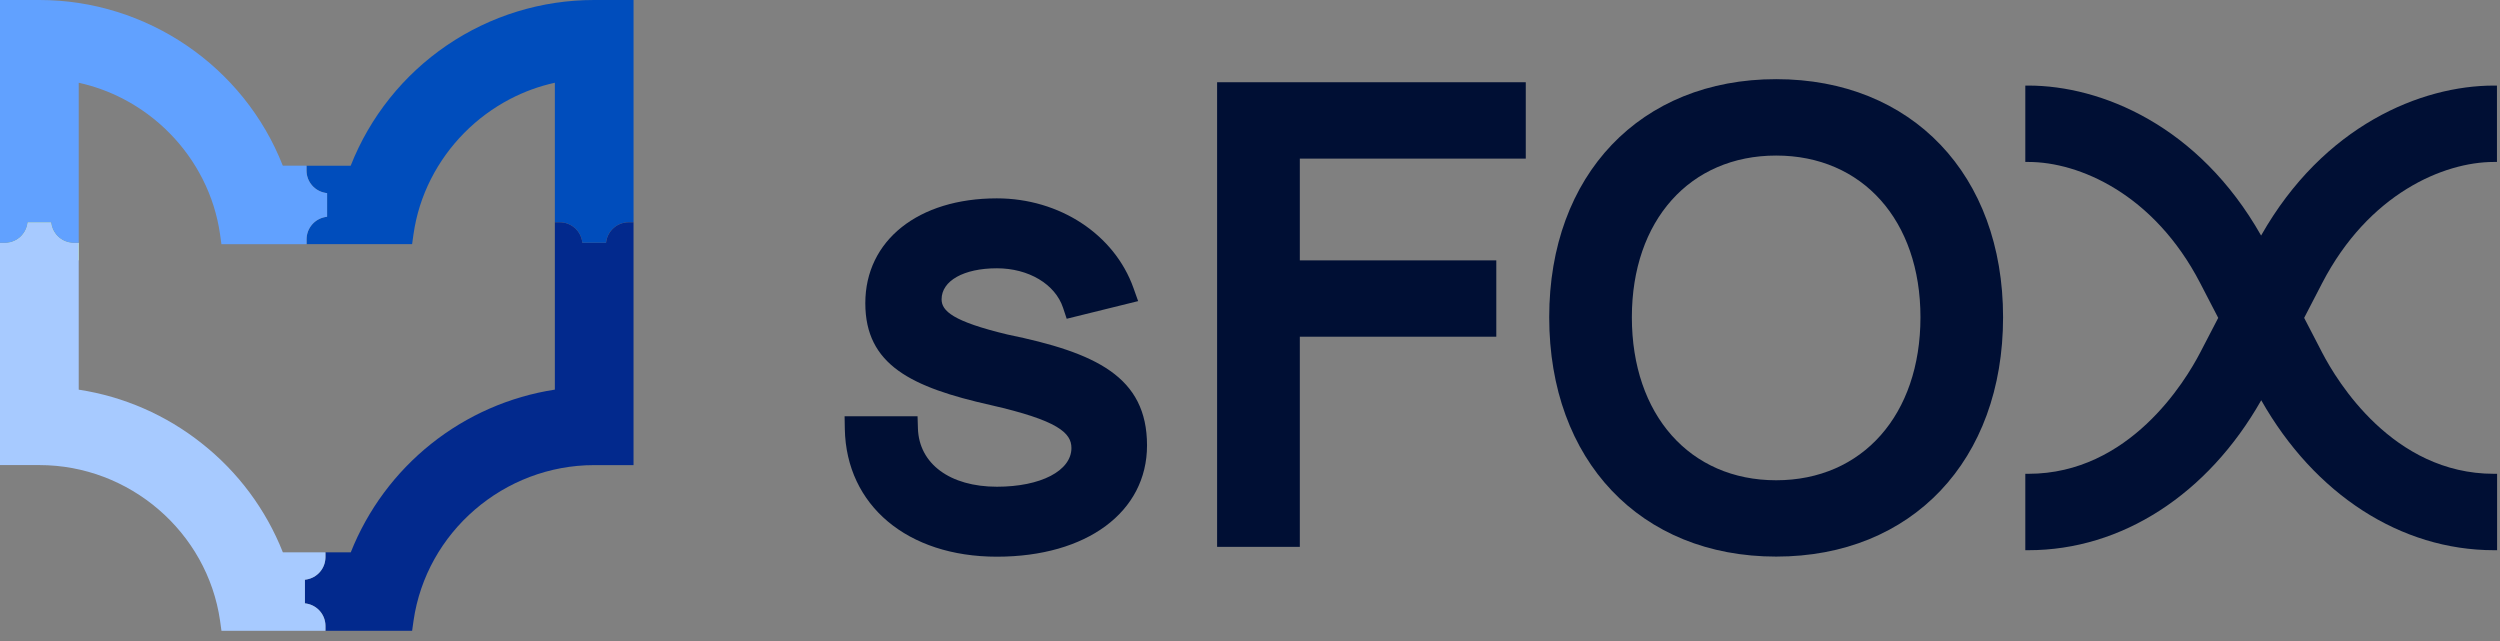
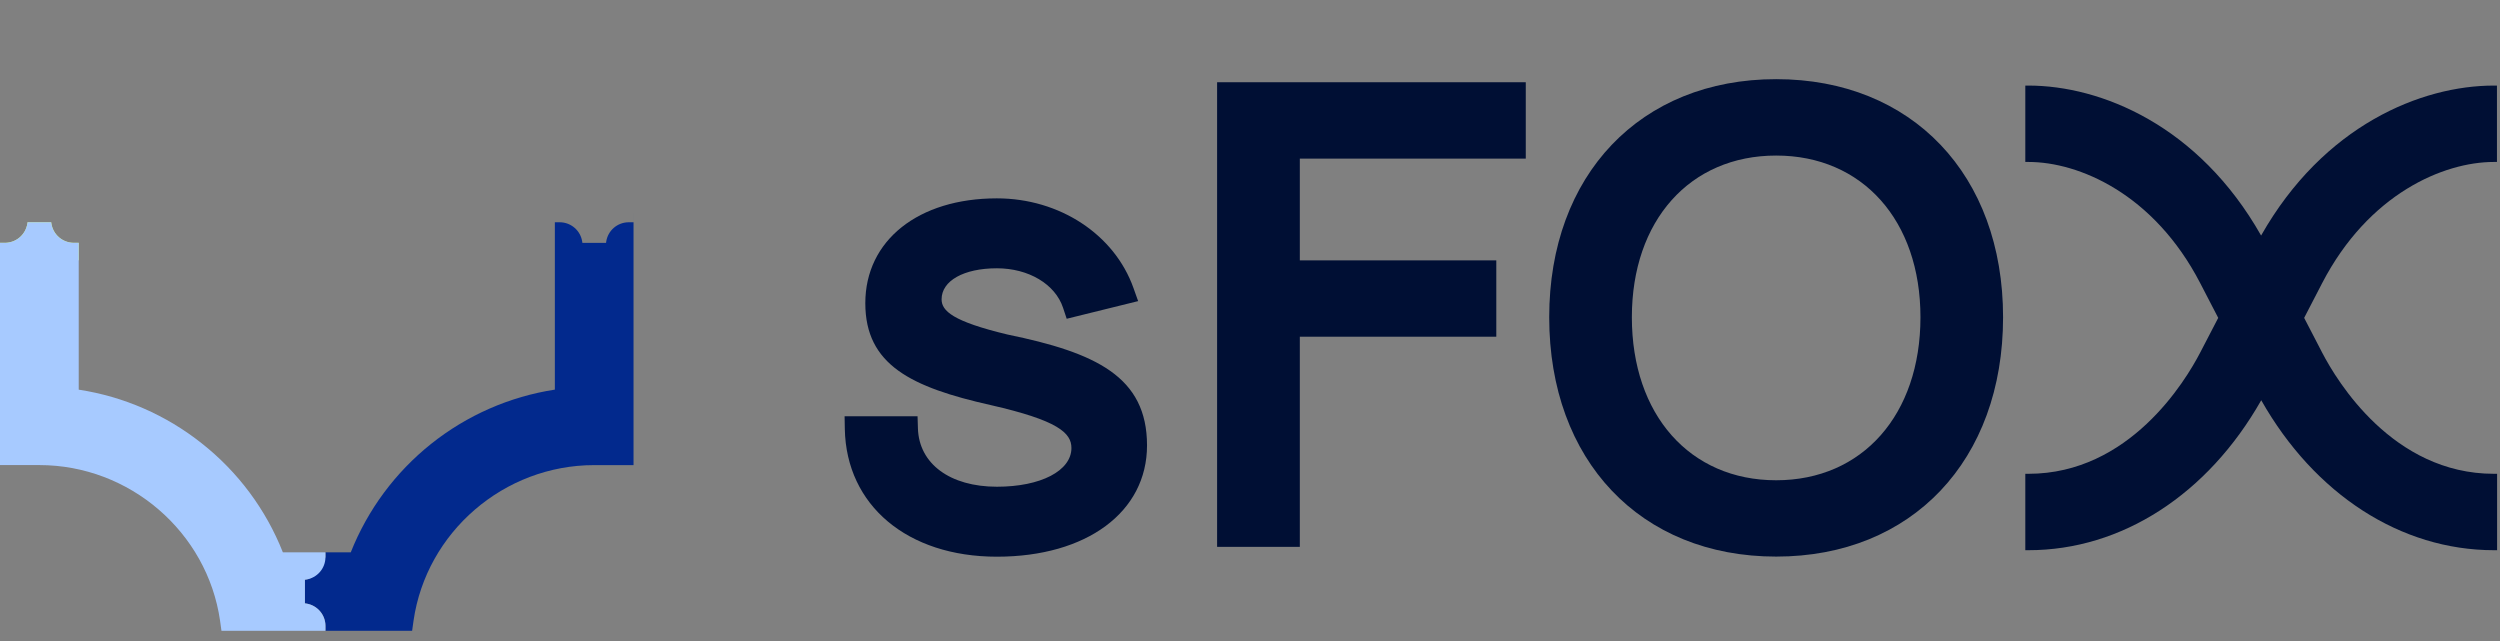
<svg xmlns="http://www.w3.org/2000/svg" width="152" height="39" viewBox="0 0 152 39" fill="none">
  <rect x="0" y="0" width="152" height="39" fill="#808080" stroke="none" />
  <path d="M61.252 20.338C57.928 19.54 57.249 18.904 57.249 18.198C57.249 17.07 58.599 16.312 60.612 16.312C62.541 16.312 64.158 17.278 64.634 18.713L64.855 19.381L69.199 18.308L68.916 17.514C67.757 14.252 64.421 12.06 60.61 12.06C55.828 12.06 52.611 14.622 52.611 18.434C52.611 22.185 55.408 23.547 60.248 24.632C64.324 25.563 65.143 26.319 65.143 27.238C65.143 28.623 63.28 29.593 60.614 29.593C57.761 29.593 55.876 28.2 55.81 26.048L55.787 25.307H51.351L51.365 26.087C51.456 30.727 55.167 33.847 60.612 33.847C66.071 33.847 69.739 31.131 69.739 27.082C69.739 22.899 66.626 21.442 61.252 20.338Z" fill="#000F34" />
  <path d="M74 33.249H79.029V20.472H90.975V15.831H79.029V9.644H92.767V5H74V33.249Z" fill="#000F34" />
  <path d="M107.991 4.813C99.738 4.813 94.192 10.63 94.192 19.289C94.192 27.994 99.736 33.841 107.991 33.841C116.246 33.841 121.787 27.994 121.787 19.288C121.787 10.629 116.245 4.813 107.991 4.813ZM107.991 29.2C102.744 29.2 99.217 25.22 99.217 19.289C99.217 13.408 102.744 9.458 107.991 9.458C113.238 9.458 116.764 13.408 116.764 19.289C116.764 25.215 113.237 29.2 107.991 29.2V29.2Z" fill="#000F34" />
  <path d="M151.629 28.807C145.486 28.807 142.085 23.17 141.189 21.442L140.093 19.327L141.187 17.213C144.005 11.78 148.573 9.847 151.627 9.847H151.815V5.203H151.625C147.221 5.203 141.278 7.616 137.475 14.321C133.676 7.616 127.732 5.203 123.326 5.203H123.139V9.847H123.333C126.387 9.847 130.955 11.775 133.772 17.213L134.868 19.327L133.769 21.442C132.873 23.17 129.471 28.807 123.329 28.807H123.139V33.452H123.333C128.999 33.452 134.237 30.059 137.483 24.334C140.727 30.059 145.966 33.452 151.632 33.452H151.823V28.807H151.629Z" fill="#000F34" />
  <path d="M4.786 14.764H4.488C4.158 14.763 3.84 14.644 3.59 14.429C3.34 14.214 3.175 13.917 3.124 13.591L3.114 13.515H1.675L1.665 13.591C1.614 13.917 1.449 14.214 1.199 14.43C0.949 14.645 0.63 14.763 0.301 14.764H0V15.83H4.786V14.764Z" fill="#D8FF6C" />
-   <path d="M36.127 4.48813e-06C32.933 -0.002 29.812 0.957 27.171 2.755C24.531 4.552 22.492 7.102 21.322 10.075H18.638V10.371C18.638 10.701 18.757 11.019 18.972 11.269C19.187 11.519 19.485 11.683 19.811 11.732L19.889 11.741V13.179L19.814 13.189C19.487 13.239 19.19 13.403 18.974 13.653C18.759 13.903 18.641 14.221 18.64 14.551V14.845H25.056L25.12 14.386L25.141 14.236C25.308 13.07 25.666 11.94 26.199 10.889C27.257 8.807 28.938 7.106 31.007 6.023C31.869 5.573 32.786 5.239 33.735 5.031V13.513H34.034C34.364 13.514 34.683 13.633 34.933 13.849C35.183 14.065 35.348 14.363 35.398 14.689L35.409 14.764H36.846L36.857 14.689C36.907 14.362 37.072 14.064 37.322 13.848C37.573 13.633 37.892 13.514 38.223 13.513H38.52V4.48813e-06H36.127Z" fill="#004DBC" />
-   <path d="M38.52 12.981V13.514H38.223C37.892 13.515 37.573 13.634 37.322 13.849C37.072 14.065 36.907 14.363 36.858 14.69L36.847 14.765H35.409L35.398 14.69C35.349 14.364 35.184 14.066 34.934 13.85C34.683 13.634 34.364 13.515 34.034 13.514H33.735V12.981V23.689C30.984 24.113 28.392 25.249 26.215 26.985C24.039 28.72 22.354 30.994 21.327 33.581H19.788V33.875C19.788 34.205 19.669 34.524 19.454 34.774C19.239 35.023 18.941 35.188 18.615 35.237L18.54 35.247V36.684L18.616 36.694C18.942 36.743 19.239 36.908 19.455 37.158C19.67 37.407 19.788 37.726 19.789 38.056V38.353H25.057L25.142 37.744C25.919 32.349 30.642 28.279 36.128 28.279H38.519V12.983L38.52 12.981Z" fill="#02298D" />
+   <path d="M38.52 12.981V13.514H38.223C37.892 13.515 37.573 13.634 37.322 13.849C37.072 14.065 36.907 14.363 36.858 14.69L36.847 14.765H35.409L35.398 14.69C35.349 14.364 35.184 14.066 34.934 13.85C34.683 13.634 34.364 13.515 34.034 13.514H33.735V12.981V23.689C30.984 24.113 28.392 25.249 26.215 26.985C24.039 28.72 22.354 30.994 21.327 33.581H19.788V33.875C19.239 35.023 18.941 35.188 18.615 35.237L18.54 35.247V36.684L18.616 36.694C18.942 36.743 19.239 36.908 19.455 37.158C19.67 37.407 19.788 37.726 19.789 38.056V38.353H25.057L25.142 37.744C25.919 32.349 30.642 28.279 36.128 28.279H38.519V12.983L38.52 12.981Z" fill="#02298D" />
  <path d="M19.788 38.057C19.788 37.727 19.669 37.409 19.454 37.159C19.239 36.909 18.941 36.745 18.615 36.695L18.539 36.685V35.246L18.614 35.236C18.94 35.187 19.238 35.023 19.453 34.773C19.669 34.523 19.787 34.204 19.788 33.874V33.581H17.198C16.169 30.977 14.469 28.693 12.271 26.96C10.103 25.237 7.523 24.11 4.786 23.691V14.764H4.489C4.159 14.763 3.84 14.645 3.589 14.43C3.339 14.215 3.173 13.917 3.123 13.591L3.112 13.515H1.675L1.665 13.591C1.614 13.917 1.449 14.214 1.199 14.43C0.949 14.645 0.63 14.763 0.301 14.764H0V28.277H2.394C7.881 28.277 12.605 32.348 13.381 37.745L13.465 38.353H19.788V38.057Z" fill="#A7CAFF" />
-   <path d="M19.807 11.732C19.481 11.682 19.183 11.518 18.968 11.268C18.753 11.018 18.634 10.7 18.634 10.37V10.073H17.194C14.829 4.033 8.929 0 2.394 0H0V14.764H0.301C0.63 14.763 0.949 14.645 1.199 14.43C1.449 14.214 1.614 13.917 1.665 13.591L1.675 13.515H3.113L3.123 13.591C3.174 13.917 3.339 14.215 3.59 14.43C3.84 14.645 4.159 14.763 4.489 14.764H4.786V5.031C5.735 5.24 6.652 5.574 7.514 6.024C8.543 6.562 9.483 7.257 10.299 8.084C11.115 8.909 11.797 9.856 12.321 10.892C12.854 11.943 13.211 13.074 13.379 14.241L13.4 14.388L13.463 14.847H18.638V14.551C18.638 14.221 18.757 13.903 18.972 13.653C19.187 13.403 19.485 13.239 19.811 13.189L19.886 13.179V11.741L19.807 11.732Z" fill="#61A1FF" />
</svg>